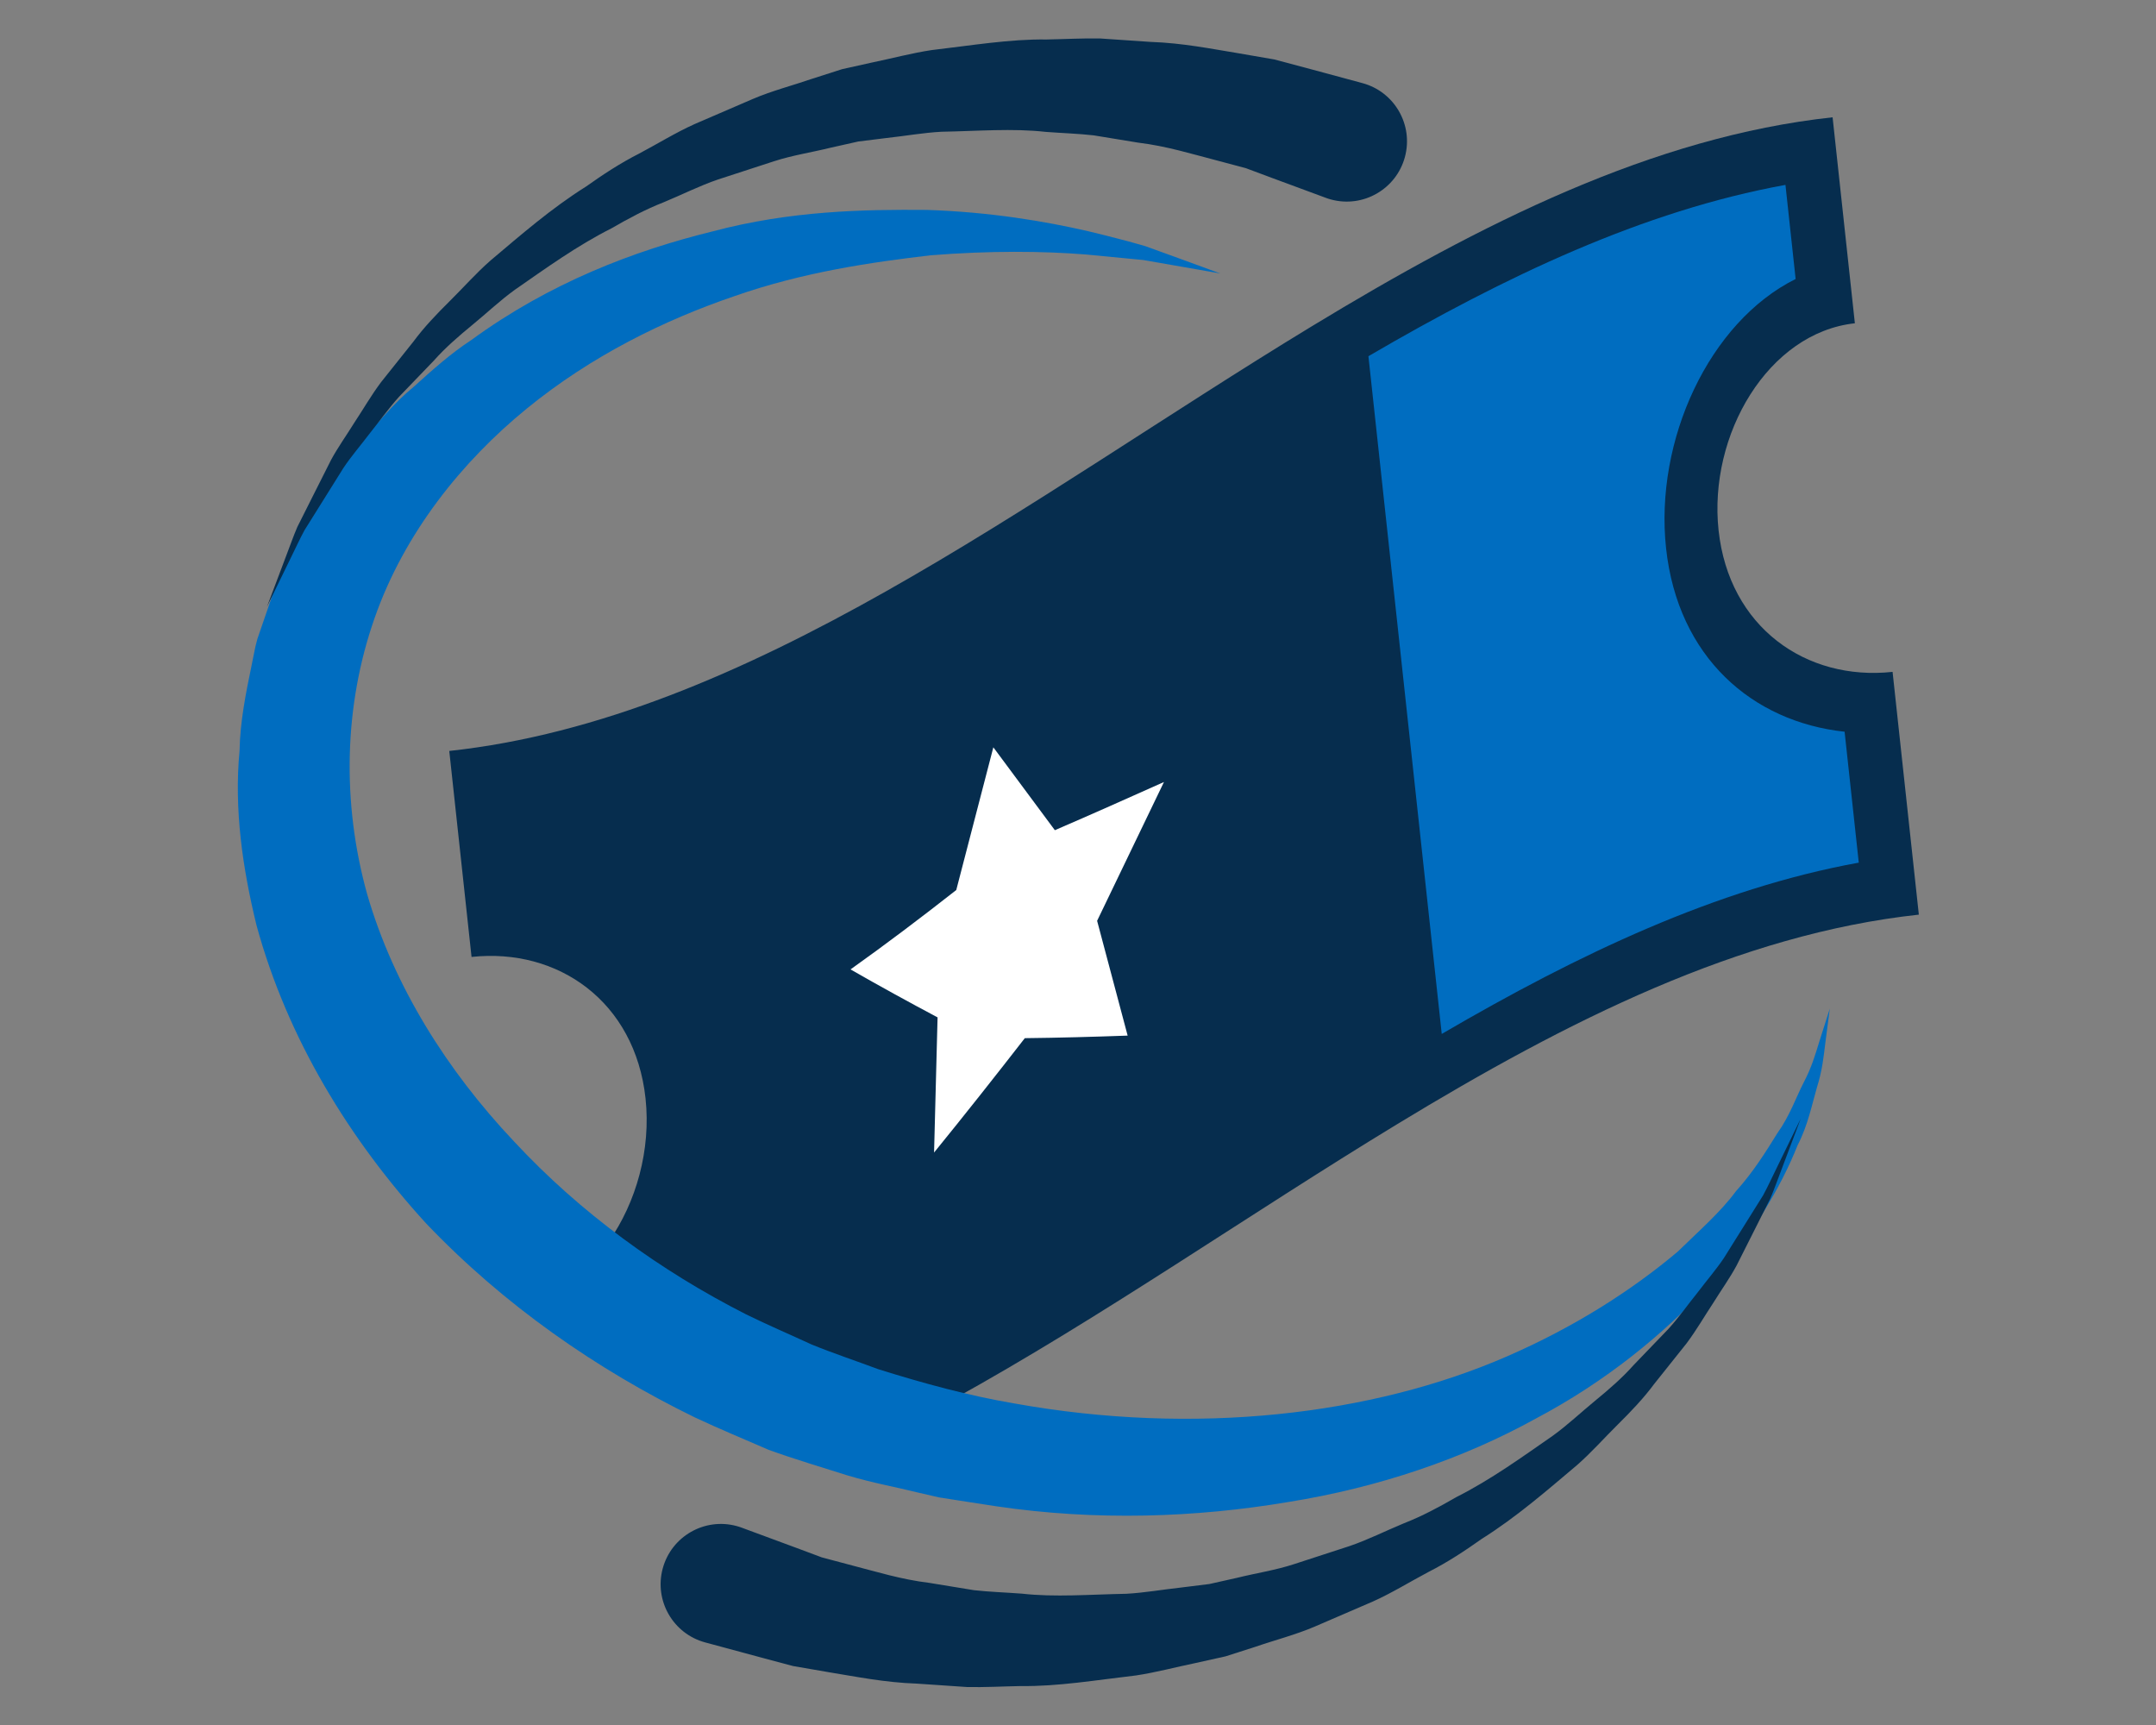
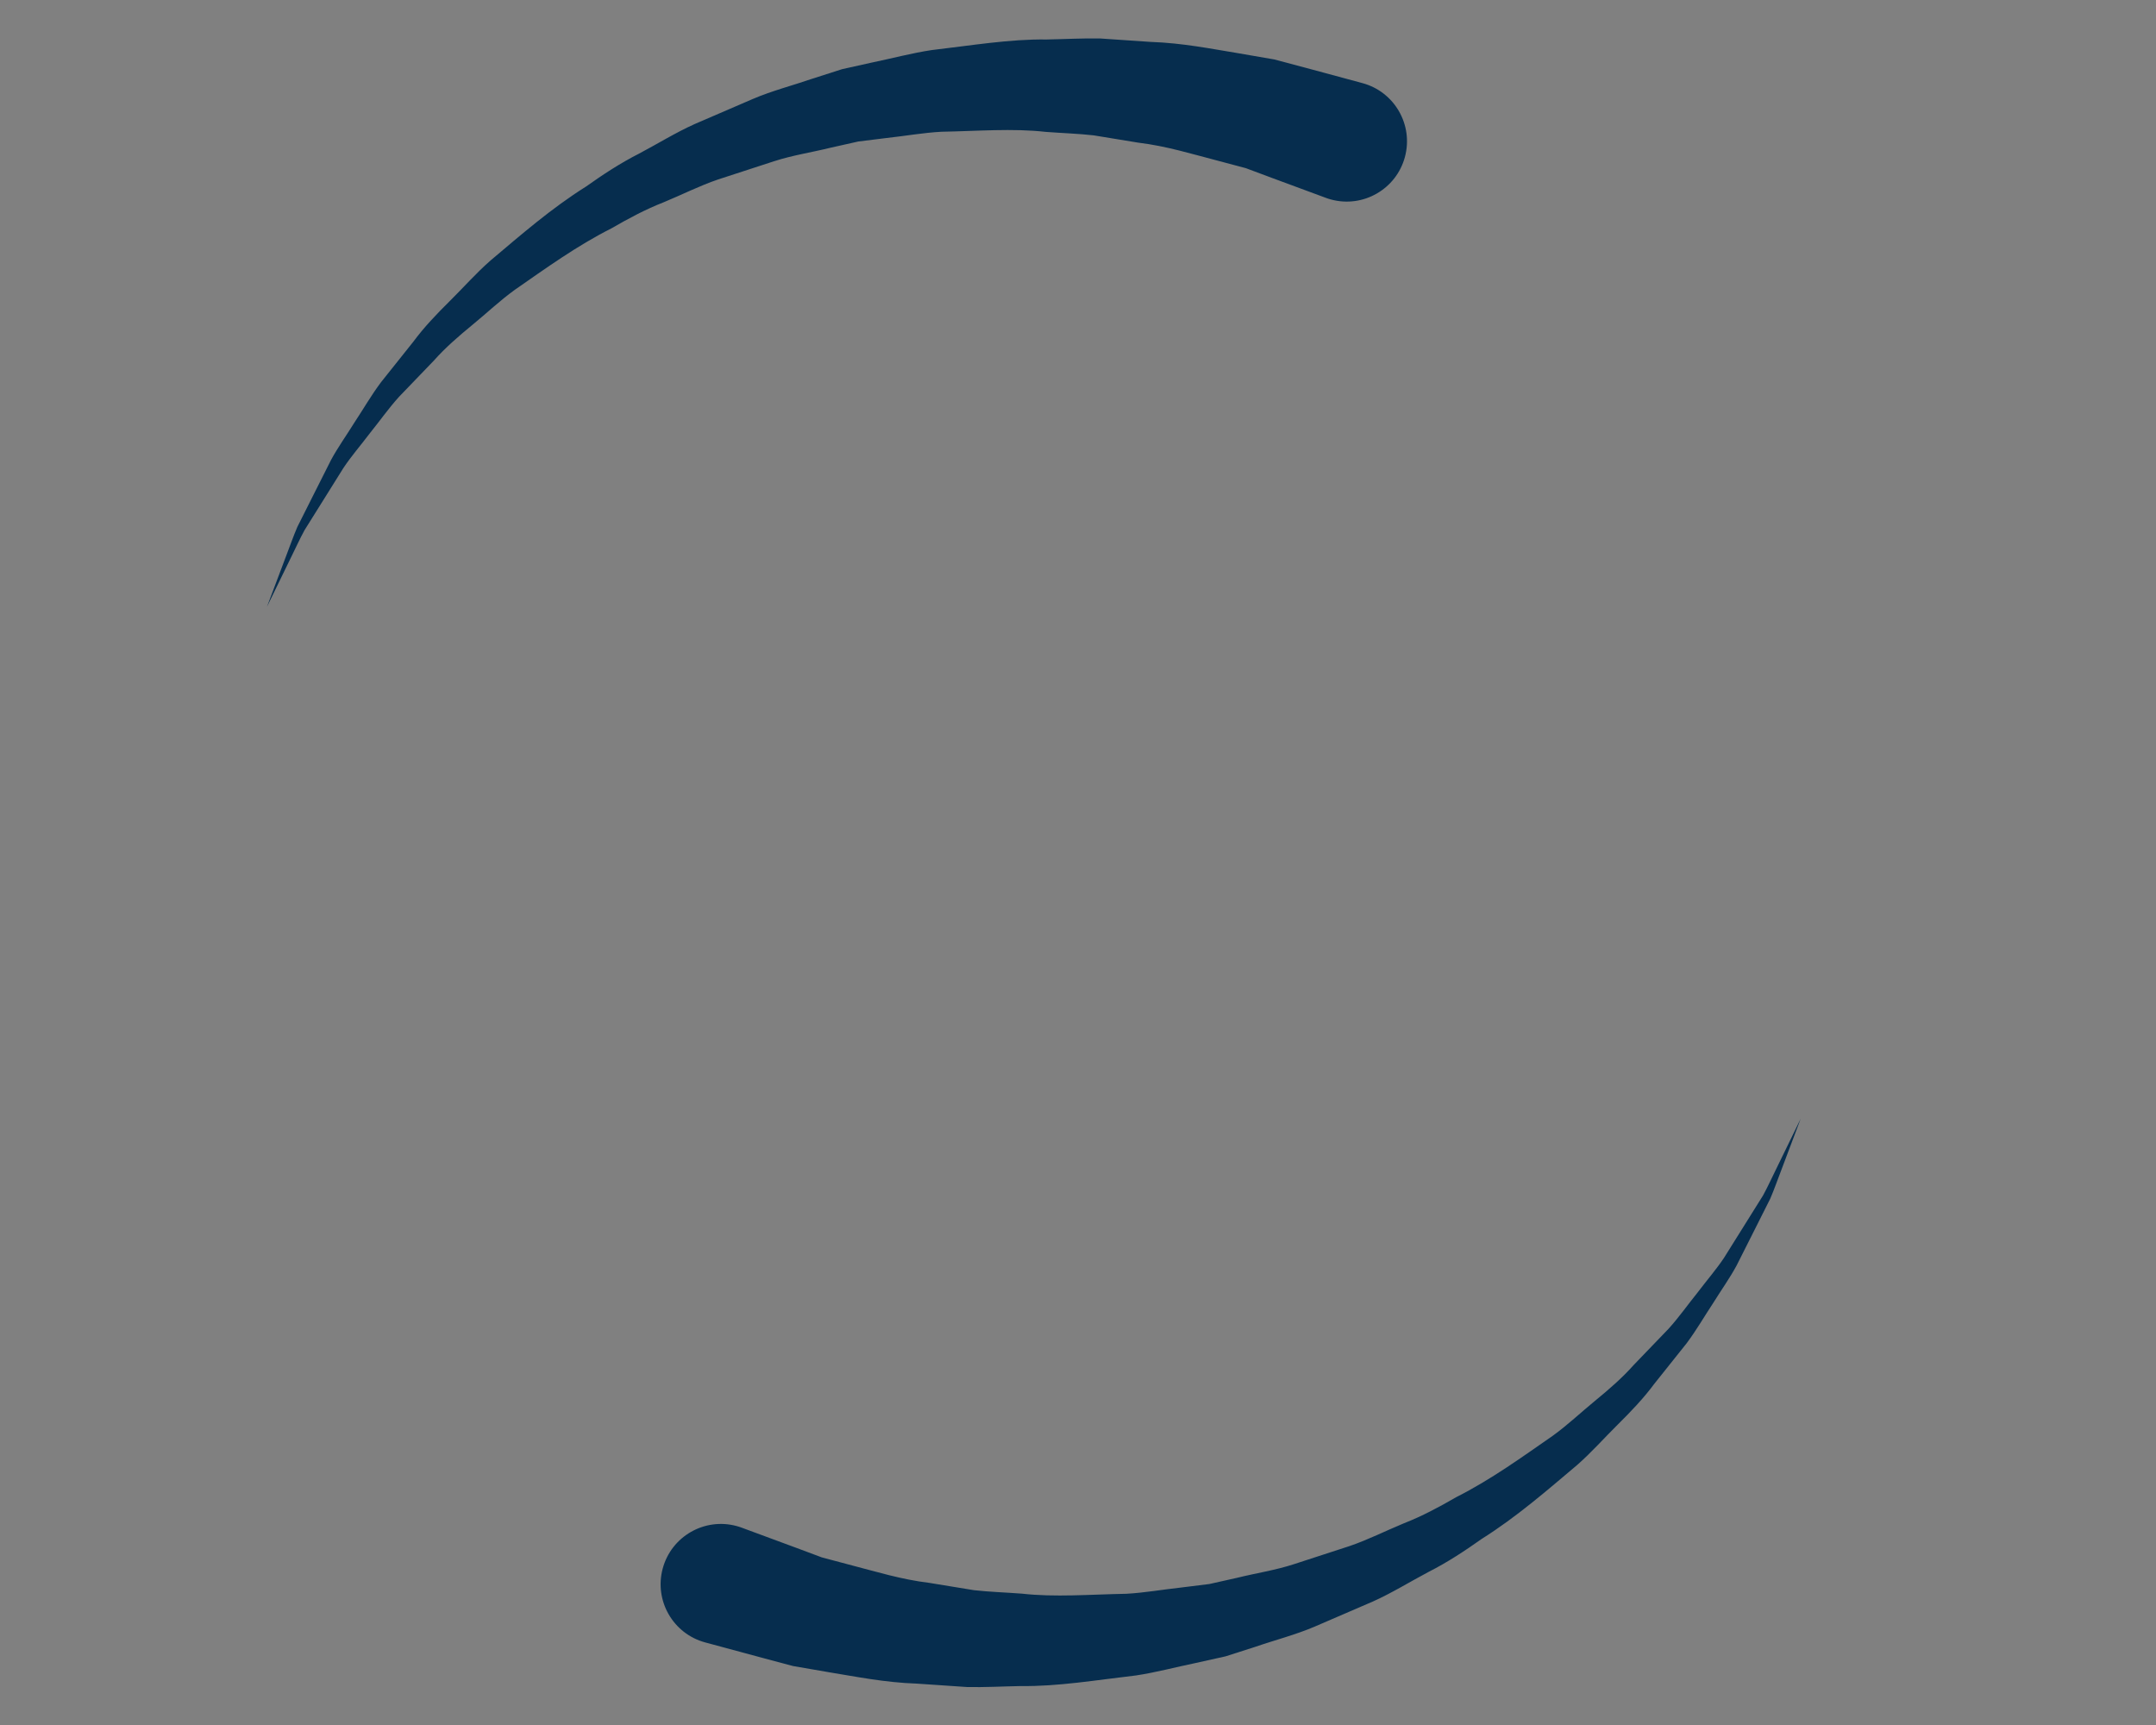
<svg xmlns="http://www.w3.org/2000/svg" version="1.1" width="1280" height="1024" viewBox="0 0 1280 1024" xml:space="preserve">
  <rect x="0" y="0" width="1280" height="1024" fill="#808080" stroke="none" />
  <desc>Created with Fabric.js 5.3.0</desc>
  <defs>
</defs>
  <g transform="matrix(1 0 0 1 640 512)" id="background-logo">
-     <rect style="stroke: none; stroke-width: 0; stroke-dasharray: none; stroke-linecap: butt; stroke-dashoffset: 0; stroke-linejoin: miter; stroke-miterlimit: 4; fill: rgb(255,255,255); fill-opacity: 0; fill-rule: nonzero; opacity: 1;" paint-order="stroke" x="-640" y="-512" rx="0" ry="0" width="1280" height="1024" />
-   </g>
+     </g>
  <g transform="matrix(5.337 0 0 5.337 640.199 512.159)" id="logo-logo">
    <g style="" paint-order="stroke">
      <g transform="matrix(1.87 0 0 1.87 59.6 -27.583)">
-         <path style="stroke: none; stroke-width: 1; stroke-dasharray: none; stroke-linecap: butt; stroke-dashoffset: 0; stroke-linejoin: miter; stroke-miterlimit: 4; fill: rgb(0,109,192); fill-rule: nonzero; opacity: 1;" paint-order="stroke" transform=" translate(-81.877, -34.497)" d="M 70.289 62.105 C 68.707 47.482 67.125 32.86 65.543 18.237 C 74.671 12.793 83.899 8.281 93.465 6.889 C 93.783 9.83 94.101 12.771 94.419 15.713 C 89.264 17.351 85.867 23.926 86.523 29.988 C 87.186 36.112 91.677 39.655 97.019 39.744 C 97.416 43.415 97.813 47.086 98.21 50.757 C 88.644 52.149 79.416 56.661 70.289 62.105 z" stroke-linecap="round" />
-       </g>
+         </g>
      <g transform="matrix(1.87 0 0 1.87 11.76 -11.569)">
-         <path style="stroke: none; stroke-width: 1; stroke-dasharray: none; stroke-linecap: butt; stroke-dashoffset: 0; stroke-linejoin: miter; stroke-miterlimit: 4; fill: rgb(6,45,78); fill-rule: nonzero; opacity: 1;" paint-order="stroke" transform=" translate(-56.29, -43.061)" d="M 98.438 37.893 C 93.285 38.45 88.711 35.232 88.088 29.48 C 87.472 23.781 91.042 17.717 96.195 17.159 L 94.87 4.907 C 84.199 6.061 73.961 11.217 63.831 17.373 C 46.948 27.634 30.365 40.674 12.58 42.597 C 13.022 46.681 13.464 50.765 13.905 54.849 C 19.058 54.292 23.633 57.51 24.255 63.262 C 24.584 66.306 23.711 69.447 22.047 71.805 C 27.729 76.045 34.667 79.349 42.454 81.216 C 51.351 76.313 60.115 70.176 68.961 64.8 C 79.091 58.644 89.329 53.488 100 52.333 C 99.479 47.52 98.959 42.706 98.438 37.893 z M 71.619 59.429 C 70.165 45.992 68.712 32.554 67.258 19.117 C 75.382 14.376 83.596 10.467 92.066 8.927 C 92.268 10.793 92.469 12.659 92.671 14.525 C 87.521 17.086 84.271 24.126 84.964 30.541 C 85.666 37.024 90.093 40.862 95.584 41.453 C 95.865 44.048 96.146 46.644 96.427 49.24 C 87.956 50.779 79.743 54.688 71.619 59.429 z" stroke-linecap="round" />
-       </g>
+         </g>
      <g transform="matrix(1.87 0 0 1.87 -7.908 9.695)">
-         <path style="stroke: none; stroke-width: 1; stroke-dasharray: none; stroke-linecap: butt; stroke-dashoffset: 0; stroke-linejoin: miter; stroke-miterlimit: 4; fill: rgb(255,255,255); fill-rule: nonzero; opacity: 1;" paint-order="stroke" transform=" translate(-45.771, -54.435)" d="M 44.944 42.383 C 46.165 44.035 47.384 45.677 48.603 47.313 C 50.768 46.38 52.931 45.415 55.093 44.447 C 53.768 47.204 52.443 49.96 51.117 52.703 C 51.722 54.98 52.328 57.256 52.933 59.531 C 50.897 59.604 48.858 59.661 46.816 59.683 C 45.021 61.993 43.222 64.268 41.418 66.486 C 41.487 63.808 41.557 61.129 41.626 58.447 C 39.904 57.533 38.179 56.585 36.448 55.594 C 38.553 54.095 40.648 52.512 42.738 50.872 C 43.475 48.053 44.21 45.223 44.944 42.383 z" stroke-linecap="round" />
-       </g>
+         </g>
      <g transform="matrix(1.87 0 0 1.87 -4.954 0)">
-         <path style="stroke: none; stroke-width: 1; stroke-dasharray: none; stroke-linecap: butt; stroke-dashoffset: 0; stroke-linejoin: miter; stroke-miterlimit: 4; fill: rgb(0,109,192); fill-rule: nonzero; opacity: 1;" paint-order="stroke" transform=" translate(-47.35, -49.249)" d="M 94.701 57.927 C 94.701 57.927 94.605 58.666 94.425 60.053 C 94.338 60.75 94.257 61.598 93.939 62.602 C 93.648 63.591 93.405 64.858 92.788 66.047 C 91.782 68.578 90.051 71.484 87.477 74.403 C 84.856 77.246 81.412 80.098 77.144 82.346 C 72.916 84.673 67.908 86.408 62.448 87.278 C 57.002 88.193 51.089 88.409 45.101 87.523 L 42.849 87.175 L 41.716 86.997 L 40.468 86.71 C 39.068 86.364 37.8 86.146 36.266 85.689 C 34.715 85.195 33.1 84.722 31.571 84.165 C 30.111 83.529 28.63 82.919 27.174 82.233 C 21.385 79.408 15.866 75.592 11.205 70.706 C 6.665 65.74 2.955 59.722 1.112 52.971 C 0.284 49.578 -0.23 46.069 0.102 42.591 C 0.134 40.852 0.478 39.157 0.824 37.484 L 0.95 36.858 L 1.014 36.545 L 1.046 36.39 L 1.161 35.942 L 1.182 35.88 L 1.522 34.891 L 2.199 32.925 C 2.798 31.458 3.658 29.638 4.463 28.19 C 5.37 26.847 6.18 25.437 7.25 24.286 C 8.305 23.125 9.273 21.907 10.445 20.954 C 11.565 19.942 12.668 18.954 13.879 18.164 C 18.556 14.746 23.595 12.836 28.23 11.698 C 32.868 10.461 37.235 10.386 40.989 10.417 C 44.763 10.542 47.983 11.088 50.569 11.68 C 51.862 11.992 53.004 12.286 53.985 12.573 C 54.949 12.923 55.769 13.22 56.434 13.461 C 57.746 13.942 58.446 14.198 58.446 14.198 C 58.446 14.198 57.721 14.071 56.362 13.833 C 55.683 13.715 54.846 13.569 53.861 13.397 C 52.867 13.301 51.724 13.191 50.444 13.068 C 47.883 12.864 44.756 12.833 41.196 13.118 C 37.66 13.537 33.648 14.106 29.507 15.558 C 25.374 16.971 21.052 19.081 17.18 22.241 C 13.342 25.373 9.897 29.639 8.129 34.714 C 6.319 39.878 6.169 45.648 7.696 51.127 C 9.281 56.591 12.452 61.614 16.419 65.813 C 20.36 70.059 25.137 73.523 30.243 76.114 C 31.528 76.745 32.843 77.306 34.132 77.902 C 35.443 78.437 36.778 78.877 38.089 79.368 C 40.8 80.22 43.485 80.948 46.173 81.405 C 56.937 83.347 67.496 82.105 75.522 78.599 C 79.535 76.853 82.936 74.67 85.659 72.376 C 86.93 71.134 88.197 70.035 89.116 68.789 C 90.154 67.638 90.901 66.433 91.577 65.342 C 92.33 64.292 92.694 63.195 93.153 62.309 C 93.621 61.424 93.856 60.602 94.06 59.943 C 94.478 58.628 94.701 57.927 94.701 57.927 z" stroke-linecap="round" />
-       </g>
+         </g>
      <g transform="matrix(1.87 0 0 1.87 -4.954 2.842171e-14)">
        <path style="stroke: none; stroke-width: 1; stroke-dasharray: none; stroke-linecap: butt; stroke-dashoffset: 0; stroke-linejoin: miter; stroke-miterlimit: 4; fill: rgb(6,45,78); fill-rule: nonzero; opacity: 1;" paint-order="stroke" transform=" translate(-47.496, -50)" d="M 28.715 9.357 L 32.035 8.276 C 33.135 7.918 34.287 7.745 35.392 7.472 L 37.052 7.1 L 38.726 6.892 C 39.836 6.772 40.919 6.577 41.998 6.519 C 44.163 6.48 46.237 6.305 48.206 6.527 C 49.189 6.602 50.144 6.63 51.061 6.734 C 51.973 6.883 52.853 7.028 53.699 7.166 C 55.397 7.371 56.9 7.844 58.238 8.187 C 58.905 8.365 59.53 8.531 60.107 8.684 C 60.668 8.894 61.183 9.086 61.649 9.26 C 63.503 9.945 64.563 10.337 64.563 10.337 L 64.873 10.452 C 64.972 10.489 65.073 10.521 65.177 10.549 C 67.088 11.065 69.056 9.933 69.572 8.022 C 70.088 6.11 68.957 4.142 67.045 3.626 C 67.045 3.626 65.799 3.29 63.617 2.701 C 63.074 2.556 62.472 2.395 61.817 2.221 C 61.147 2.105 60.423 1.981 59.65 1.847 C 58.102 1.597 56.375 1.24 54.445 1.175 C 53.488 1.11 52.491 1.042 51.46 0.972 C 50.427 0.95 49.357 1.011 48.262 1.031 C 46.069 1 43.78 1.388 41.423 1.661 C 40.249 1.836 39.075 2.153 37.882 2.399 L 36.088 2.798 L 34.318 3.365 C 33.144 3.77 31.931 4.077 30.777 4.571 L 27.322 6.061 C 26.18 6.574 25.109 7.242 24.01 7.822 C 22.899 8.385 21.864 9.066 20.86 9.778 C 18.779 11.084 16.959 12.676 15.185 14.171 C 14.312 14.935 13.554 15.799 12.762 16.581 C 11.97 17.365 11.219 18.15 10.586 19.007 C 9.927 19.833 9.286 20.636 8.666 21.414 C 8.072 22.207 7.593 23.046 7.085 23.81 C 6.6 24.591 6.089 25.304 5.69 26.042 C 5.313 26.79 4.956 27.5 4.62 28.167 C 4.286 28.83 3.975 29.451 3.686 30.025 C 3.434 30.611 3.246 31.168 3.053 31.661 C 2.306 33.643 1.878 34.776 1.878 34.776 C 1.878 34.776 2.408 33.687 3.336 31.783 C 3.573 31.31 3.812 30.772 4.116 30.213 C 4.453 29.675 4.817 29.093 5.206 28.471 C 5.592 27.854 6.003 27.197 6.436 26.504 C 6.888 25.825 7.458 25.168 7.998 24.454 C 8.563 23.757 9.096 22.991 9.743 22.276 C 10.411 21.582 11.102 20.864 11.812 20.126 C 12.49 19.362 13.284 18.675 14.113 17.995 C 14.942 17.318 15.731 16.563 16.63 15.915 C 18.455 14.65 20.299 13.309 22.373 12.264 C 23.372 11.684 24.396 11.136 25.488 10.709 C 26.567 10.264 27.609 9.733 28.715 9.357 z M 91.657 68.217 C 91.42 68.69 91.181 69.228 90.877 69.787 C 90.54 70.325 90.176 70.907 89.787 71.529 C 89.401 72.146 88.99 72.803 88.557 73.496 C 88.105 74.175 87.535 74.832 86.995 75.546 C 86.43 76.243 85.897 77.009 85.25 77.724 C 84.582 78.418 83.891 79.136 83.181 79.874 C 82.503 80.638 81.709 81.325 80.88 82.005 C 80.051 82.682 79.262 83.437 78.363 84.085 C 76.538 85.35 74.694 86.691 72.62 87.736 C 71.621 88.316 70.597 88.864 69.505 89.291 C 68.426 89.736 67.384 90.267 66.278 90.643 L 62.958 91.724 C 61.858 92.082 60.706 92.255 59.601 92.528 L 57.941 92.9 L 56.267 93.108 C 55.157 93.228 54.074 93.423 52.995 93.481 C 50.83 93.52 48.756 93.695 46.787 93.473 C 45.804 93.398 44.849 93.37 43.932 93.266 C 43.021 93.117 42.14 92.972 41.294 92.834 C 39.596 92.629 38.093 92.156 36.755 91.813 C 36.088 91.635 35.463 91.469 34.886 91.316 C 34.325 91.106 33.81 90.914 33.344 90.74 C 31.49 90.055 30.43 89.663 30.43 89.663 L 30.12 89.548 C 30.021 89.511 29.92 89.479 29.816 89.451 C 27.905 88.935 25.937 90.067 25.421 91.978 C 24.905 93.89 26.036 95.858 27.948 96.374 C 27.948 96.374 29.194 96.71 31.376 97.299 C 31.919 97.444 32.521 97.605 33.176 97.779 C 33.846 97.895 34.57 98.019 35.343 98.153 C 36.891 98.403 38.618 98.76 40.548 98.825 C 41.505 98.89 42.502 98.958 43.533 99.028 C 44.566 99.05 45.636 98.989 46.731 98.969 C 48.924 99 51.213 98.612 53.57 98.339 C 54.744 98.164 55.918 97.847 57.111 97.601 L 58.905 97.202 L 60.675 96.635 C 61.849 96.23 63.062 95.923 64.216 95.429 L 67.671 93.939 C 68.813 93.426 69.884 92.758 70.983 92.178 C 72.094 91.615 73.129 90.934 74.133 90.222 C 76.214 88.916 78.034 87.324 79.808 85.829 C 80.681 85.065 81.439 84.201 82.231 83.419 C 83.023 82.635 83.774 81.85 84.407 80.993 C 85.066 80.167 85.707 79.364 86.327 78.586 C 86.921 77.793 87.4 76.954 87.908 76.19 C 88.393 75.409 88.904 74.696 89.302 73.958 C 89.68 73.21 90.037 72.5 90.373 71.833 C 90.706 71.17 91.018 70.549 91.307 69.975 C 91.559 69.389 91.747 68.832 91.94 68.339 C 92.687 66.357 93.115 65.224 93.115 65.224 C 93.115 65.224 92.585 66.313 91.657 68.217 z" stroke-linecap="round" />
      </g>
    </g>
  </g>
</svg>